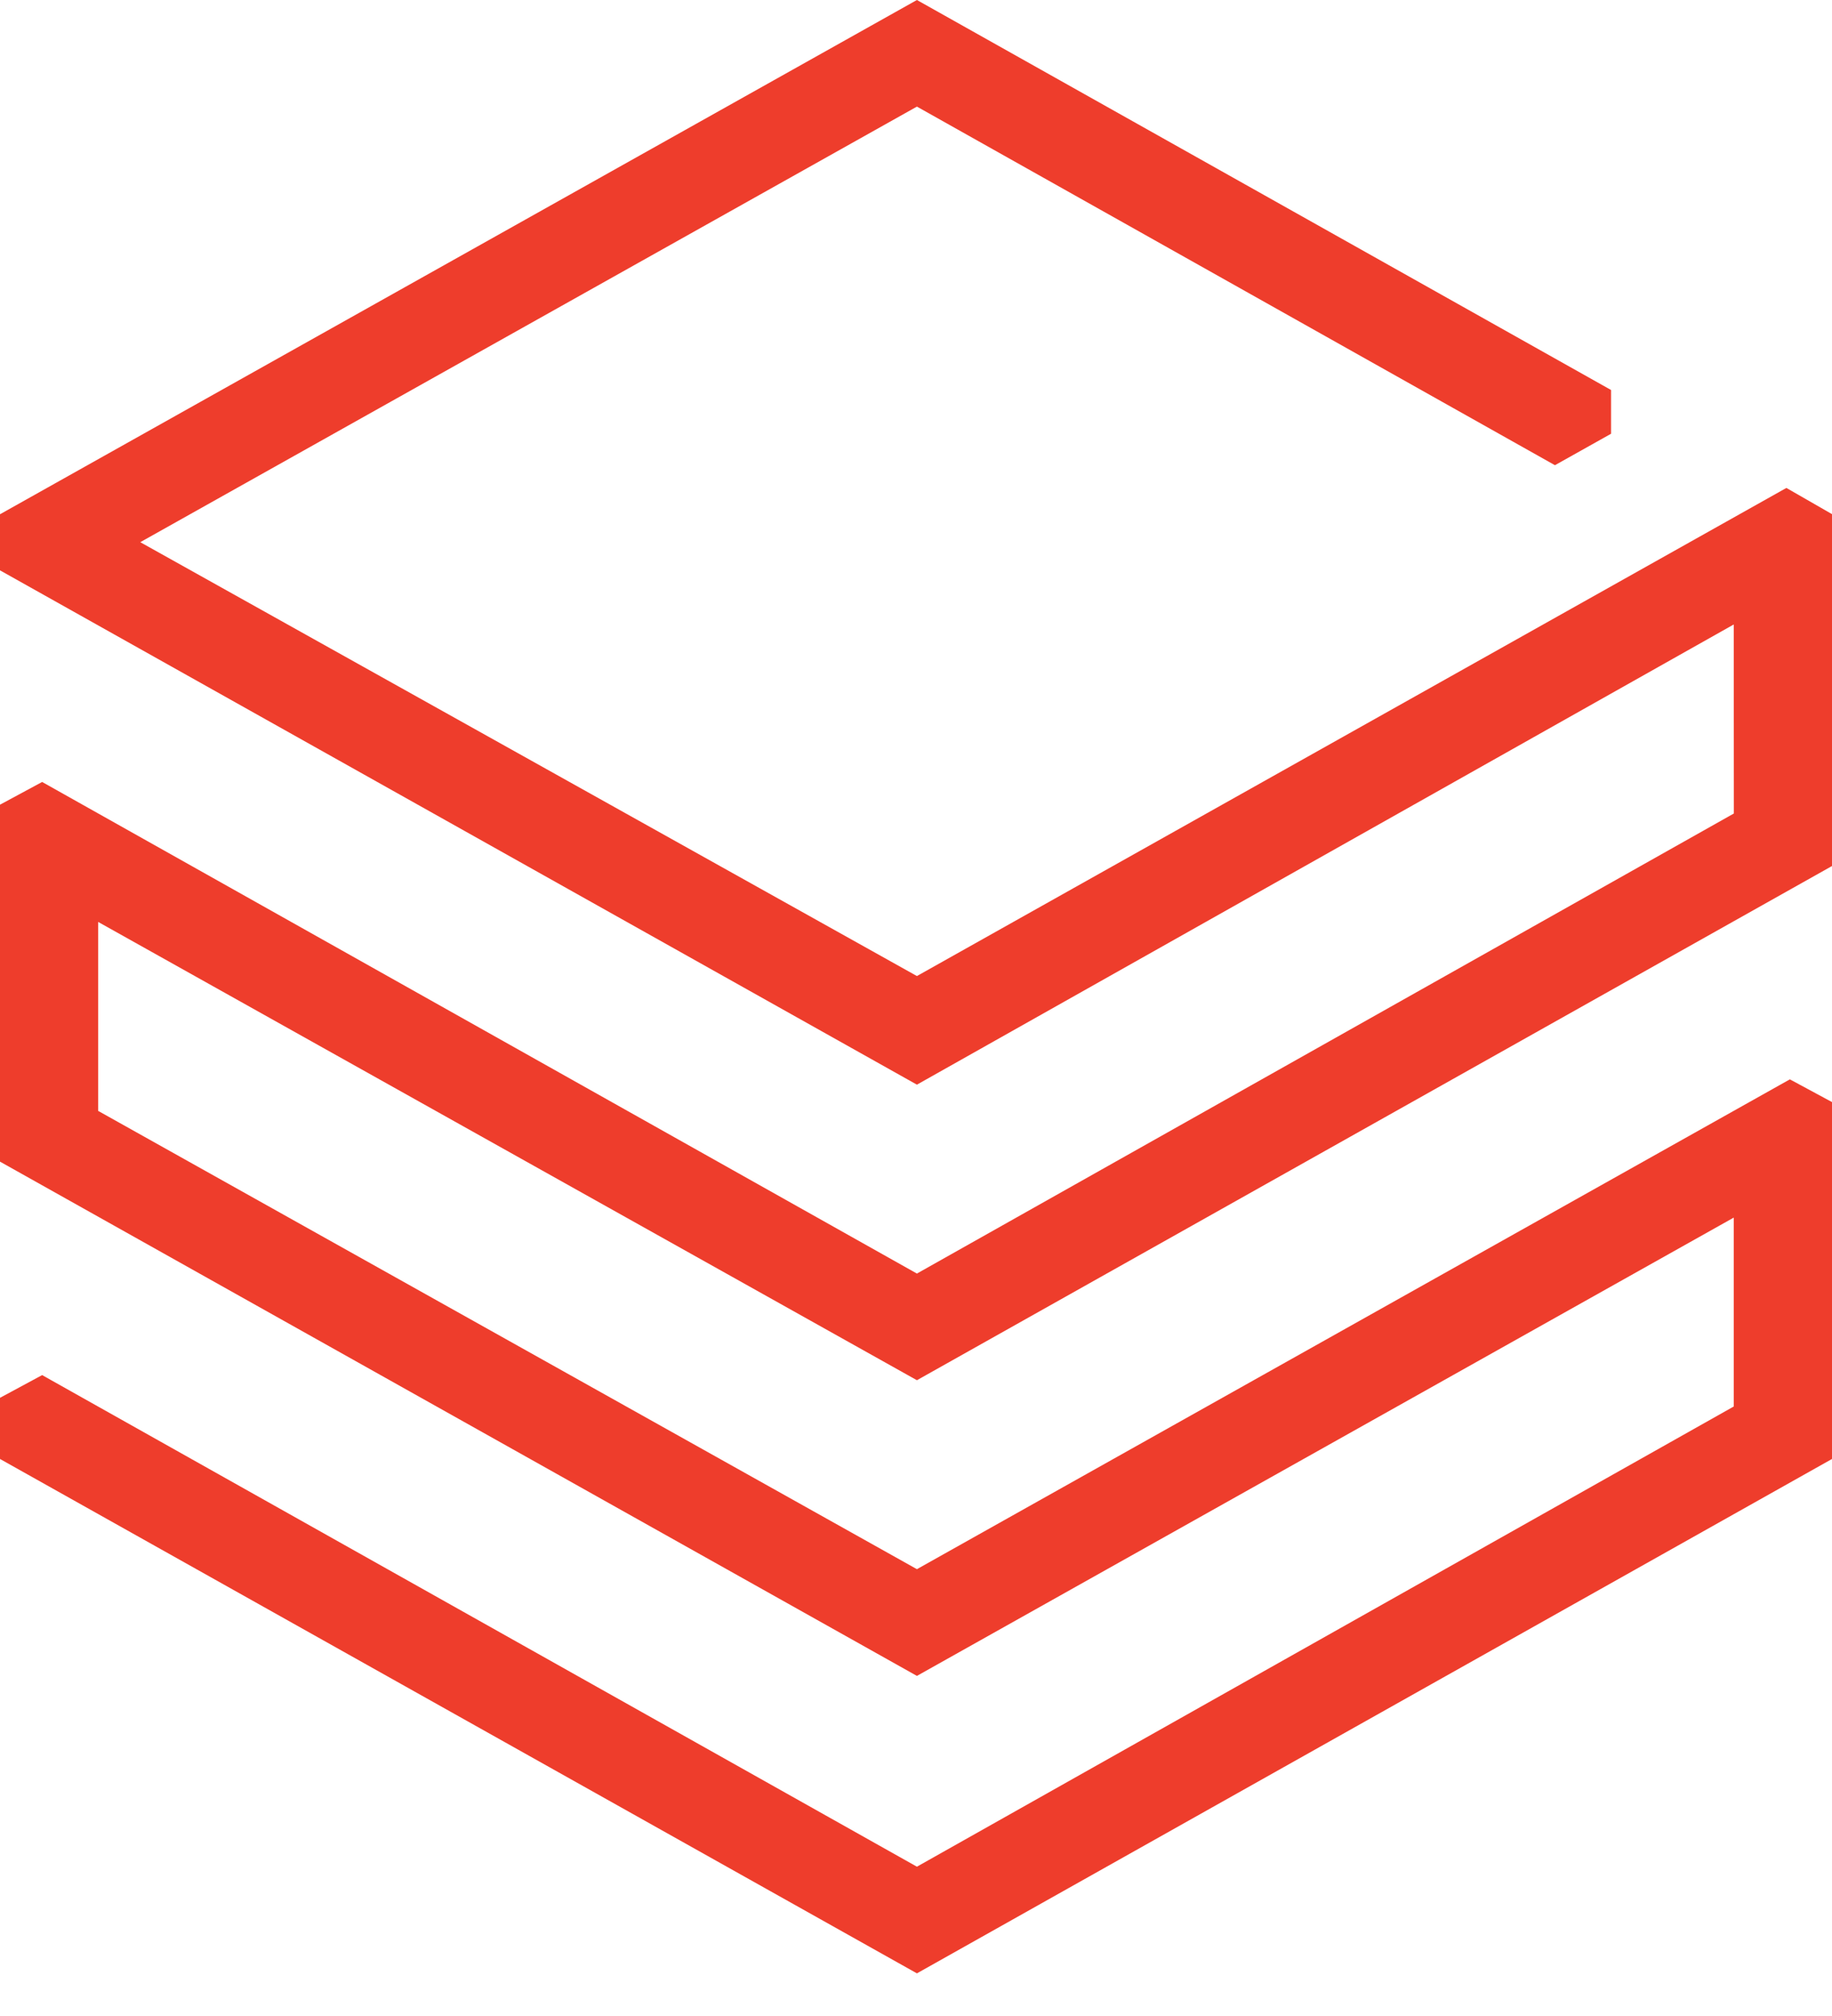
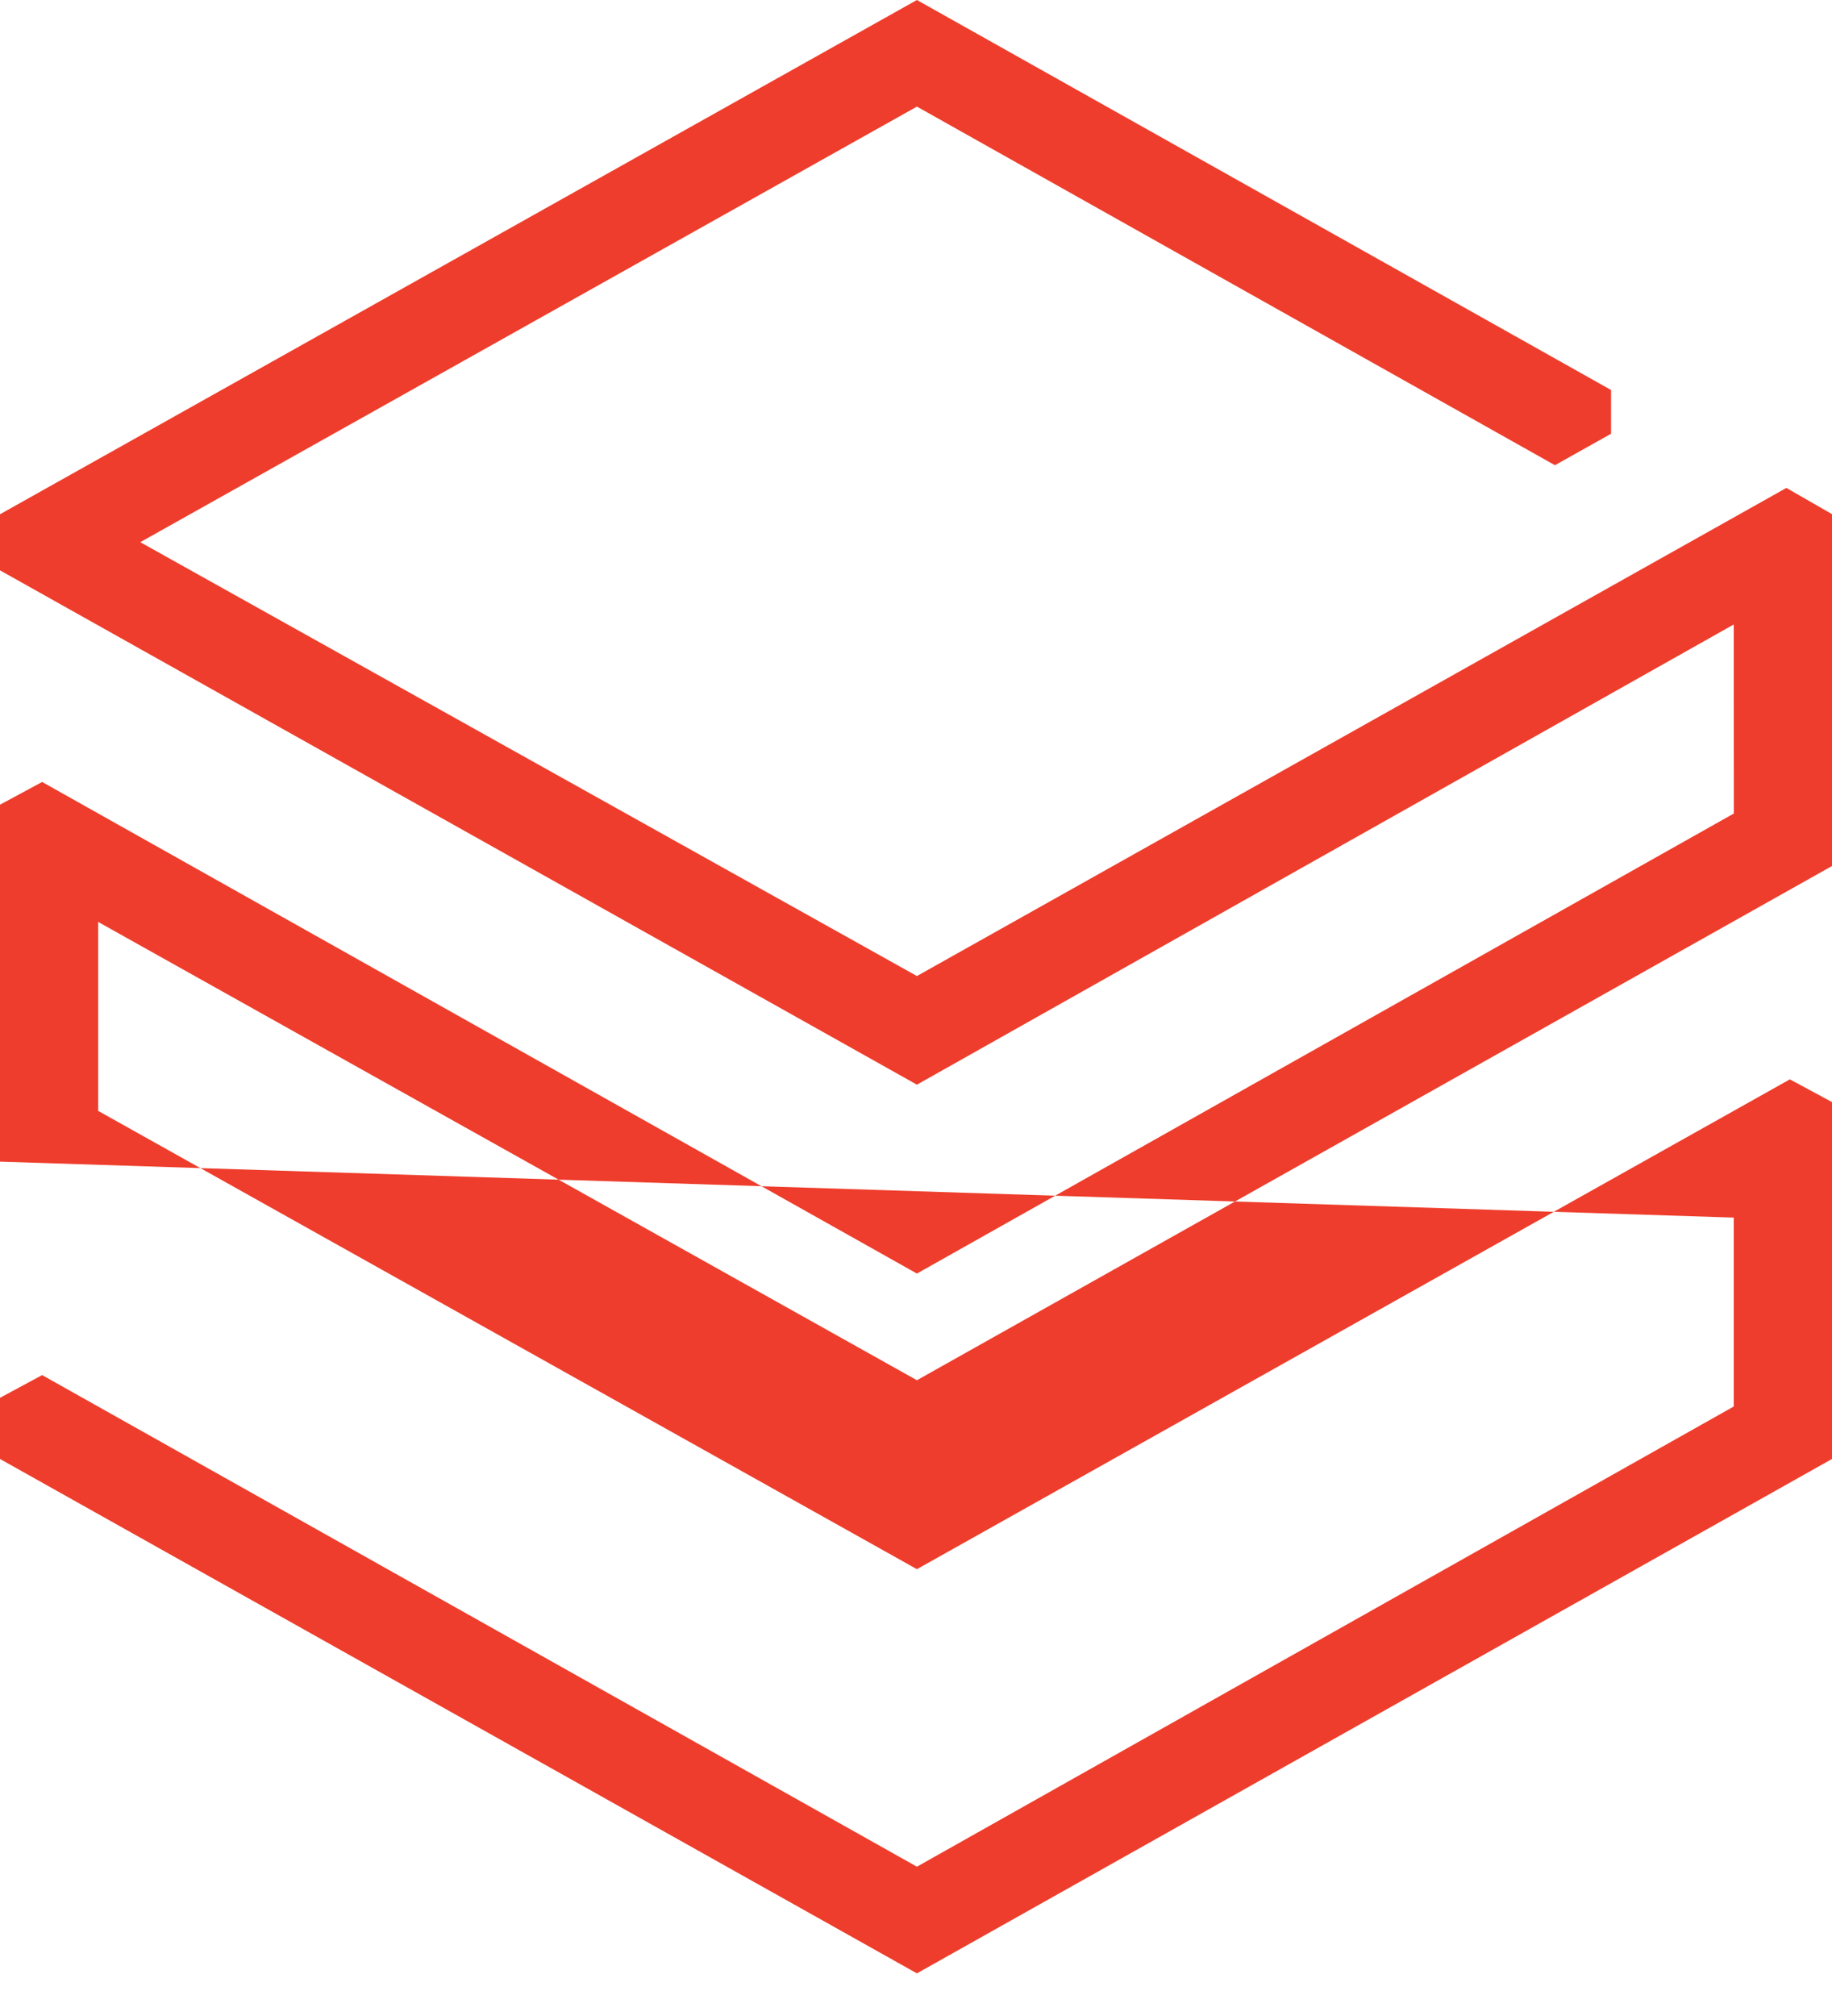
<svg xmlns="http://www.w3.org/2000/svg" width="30" height="33" viewBox="0 0 30 33" fill="none">
-   <path d="M28.393 13.316L15.015 20.847L0.69 12.8L0 13.172V19.015L15.015 27.433L28.391 19.931V23.023L15.015 30.556L0.69 22.509L0 22.881V23.882L15.015 32.302L30 23.882V18.04L29.31 17.668L15.015 25.686L1.607 18.184V15.091L15.015 22.593L30 14.176V8.416L29.253 7.987L15.015 15.977L2.297 8.875L15.015 1.745L25.463 7.615L26.382 7.1V6.384L15.015 0L0 8.418V9.336L15.015 17.755L28.391 10.222L28.393 13.316Z" fill="#EE3D2C" />
+   <path d="M28.393 13.316L15.015 20.847L0.69 12.8L0 13.172V19.015L28.391 19.931V23.023L15.015 30.556L0.69 22.509L0 22.881V23.882L15.015 32.302L30 23.882V18.04L29.31 17.668L15.015 25.686L1.607 18.184V15.091L15.015 22.593L30 14.176V8.416L29.253 7.987L15.015 15.977L2.297 8.875L15.015 1.745L25.463 7.615L26.382 7.1V6.384L15.015 0L0 8.418V9.336L15.015 17.755L28.391 10.222L28.393 13.316Z" fill="#EE3D2C" />
</svg>